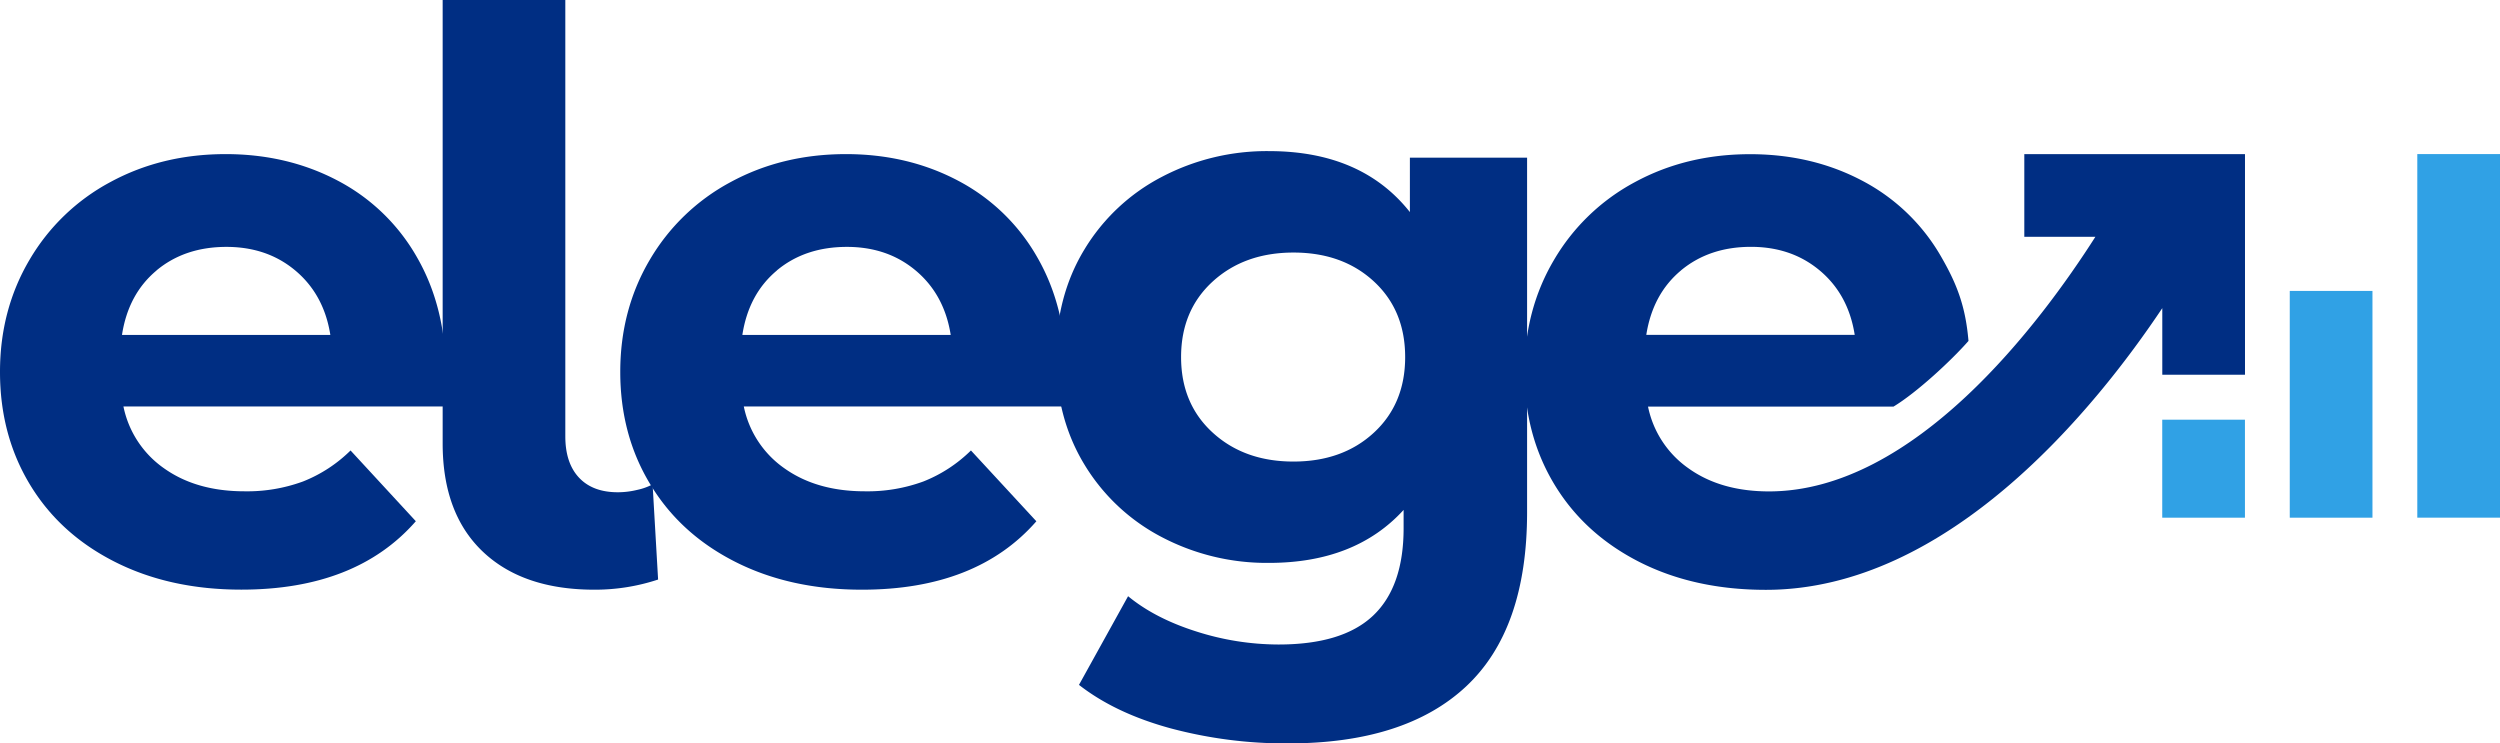
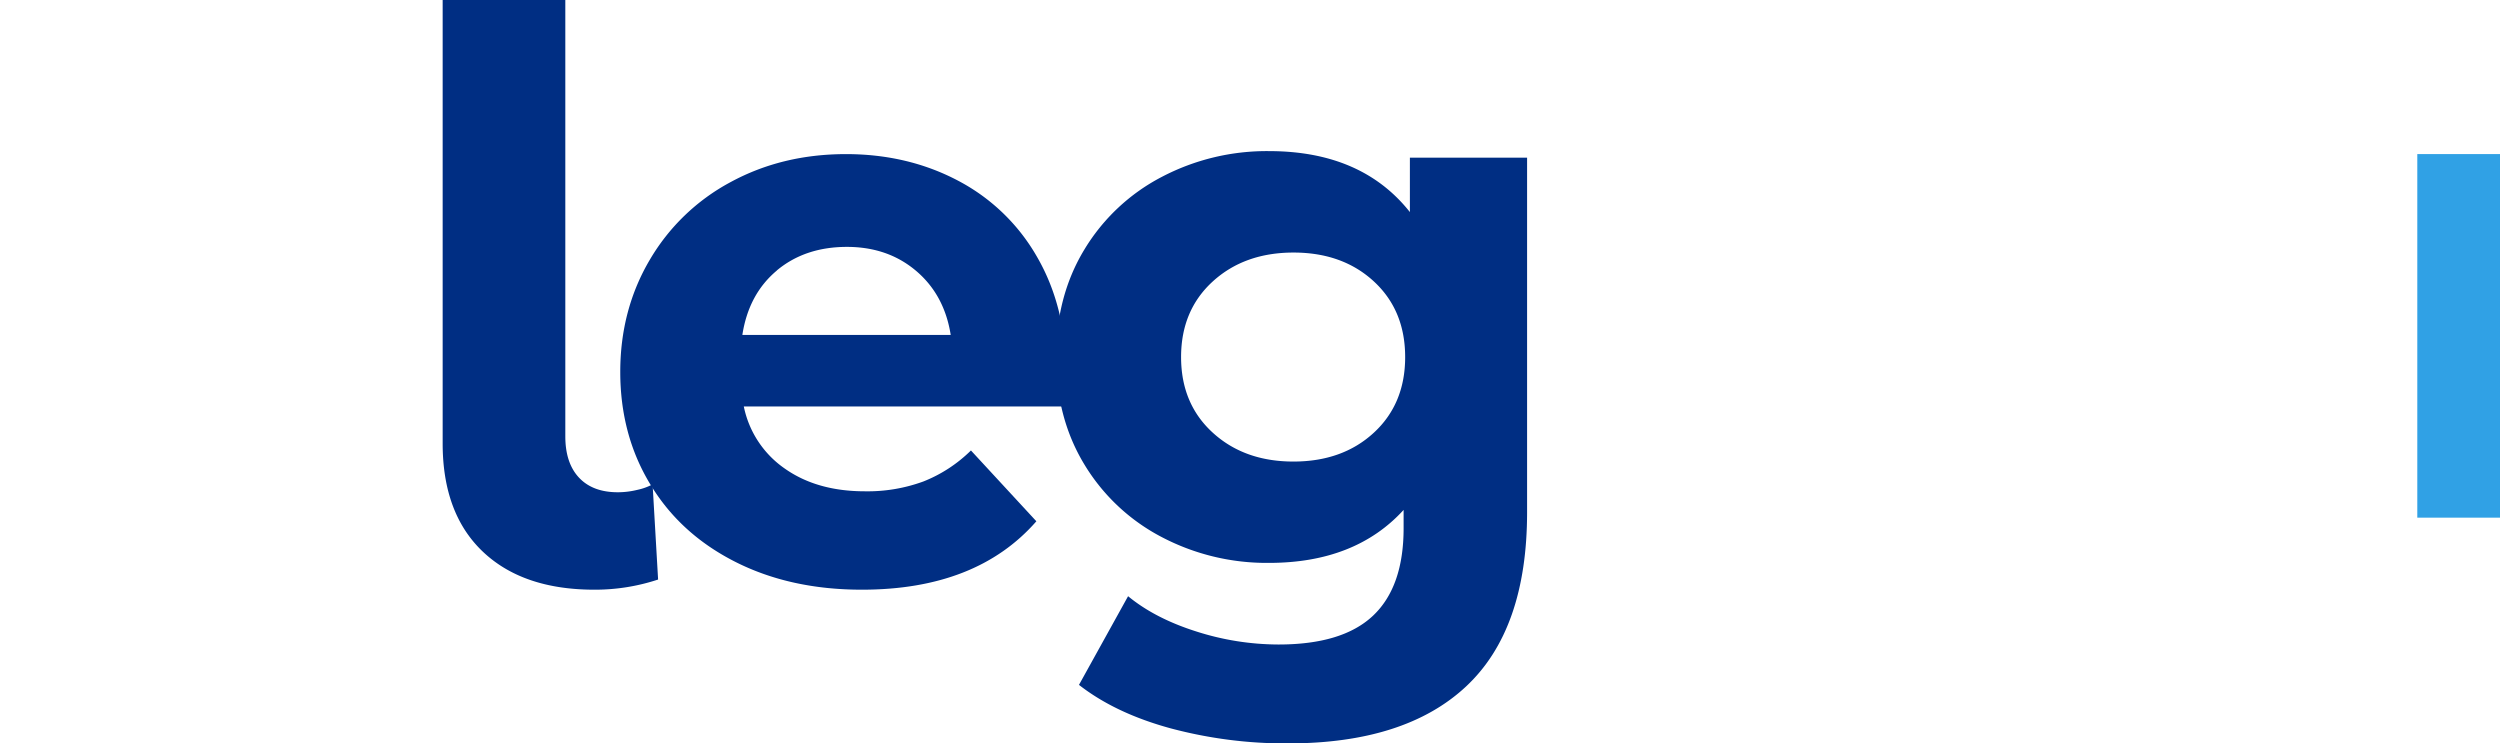
<svg xmlns="http://www.w3.org/2000/svg" viewBox="0 0 967.33 287.65">
  <defs>
    <style>.cls-1{fill:#002e83;}.cls-2{fill:#30a1e5;}</style>
  </defs>
  <g id="Camada_2" data-name="Camada 2">
    <g id="Camada_1-2" data-name="Camada 1">
-       <path class="cls-1" d="M171.58,157.28H47.76a38.53,38.53,0,0,0,15.82,24q12.48,8.82,31,8.82a62.73,62.73,0,0,0,22.66-3.8,54.92,54.92,0,0,0,18.4-12l25.26,27.38q-23.13,26.48-67.54,26.47-27.69,0-49-10.8t-32.86-30Q0,168.25,0,143.9q0-24,11.41-43.35A79.9,79.9,0,0,1,42.74,70.43q19.92-10.8,44.57-10.8,24,0,43.51,10.34a75.55,75.55,0,0,1,30.57,29.66q11.1,19.34,11.11,44.88Q172.5,145.43,171.58,157.28Zm-111-52.63q-10.95,9.13-13.38,24.95h80.62q-2.44-15.51-13.39-24.79T87.62,95.53Q71.5,95.53,60.54,104.65Z" />
      <path class="cls-1" d="M186.79,213.42q-15.51-14.76-15.51-41.84V0h47.46V168.84q0,10.35,5.32,16t15.06,5.63a31.77,31.77,0,0,0,7.45-.92,23,23,0,0,0,5.94-2.13l2.13,36.82A77.63,77.63,0,0,1,230,228.17Q202.3,228.17,186.79,213.42Z" />
      <path class="cls-1" d="M411.62,157.28H287.8a38.53,38.53,0,0,0,15.82,24q12.47,8.82,31,8.82a62.69,62.69,0,0,0,22.66-3.8,55,55,0,0,0,18.41-12L401,201.7q-23.13,26.48-67.54,26.47-27.69,0-49-10.8t-32.86-30Q240,168.25,240,143.9q0-24,11.41-43.35a79.93,79.93,0,0,1,31.34-30.12q19.92-10.8,44.57-10.8,24,0,43.5,10.34a75.64,75.64,0,0,1,30.58,29.66q11.1,19.34,11.1,44.88Q412.53,145.43,411.62,157.28Zm-111-52.63q-10.95,9.13-13.38,24.95h80.62q-2.44-15.51-13.39-24.79t-26.77-9.28Q311.52,95.53,300.57,104.65Z" />
      <path class="cls-1" d="M590.88,61V198.2q0,45.33-23.59,67.39t-68.93,22.06A172.36,172.36,0,0,1,453,281.83Q431.58,276,417.49,265l19-34.31q10.42,8.58,26.35,13.63a104.83,104.83,0,0,0,31.86,5.06q24.81,0,36.61-11.19t11.79-33.84v-7.05Q524.4,217.8,491,217.8a87.43,87.43,0,0,1-41.51-10,75.85,75.85,0,0,1-29.86-28q-11-18.07-11-41.66t11-41.67a75.83,75.83,0,0,1,29.86-28,87.44,87.44,0,0,1,41.51-10q35.85,0,54.53,23.59V61ZM531.6,167.41q12.1-11.17,12.1-29.25T531.6,108.9q-12.11-11.18-31.09-11.18T469.26,108.9Q457,120.09,457,138.16t12.25,29.25q12.25,11.19,31.25,11.18T531.6,167.41Z" />
-       <rect class="cls-2" x="833.68" y="165.34" width="37.92" height="32" transform="translate(671.3 1033.99) rotate(-90)" />
-       <rect class="cls-2" x="858.11" y="140.43" width="87.74" height="32" transform="translate(745.55 1058.42) rotate(-90)" />
      <rect class="cls-2" x="880.99" y="113.97" width="140.68" height="32" transform="translate(821.36 1081.29) rotate(-90)" />
-       <path class="cls-1" d="M783.27,59.63v32h27.5c-21.28,33.35-70,98.51-126.28,98.51q-18.56,0-31-8.82a38.53,38.53,0,0,1-15.82-24h95c9.06-5.48,22.43-17.9,29-25.4-1.13-13.21-4.36-21.78-10.38-32.25A75.61,75.61,0,0,0,720.7,70q-19.47-10.33-43.51-10.34-24.65,0-44.57,10.8a79.9,79.9,0,0,0-31.33,30.12q-11.41,19.32-11.41,43.35,0,24.35,11.56,43.5t32.86,30q21.29,10.8,49,10.8c71,0,127.86-70.83,153.36-109V145h32V59.63Zm-132.85,45q11-9.12,27.08-9.12,15.81,0,26.77,9.28t13.38,24.79H637Q639.47,113.79,650.42,104.65Z" />
    </g>
  </g>
</svg>